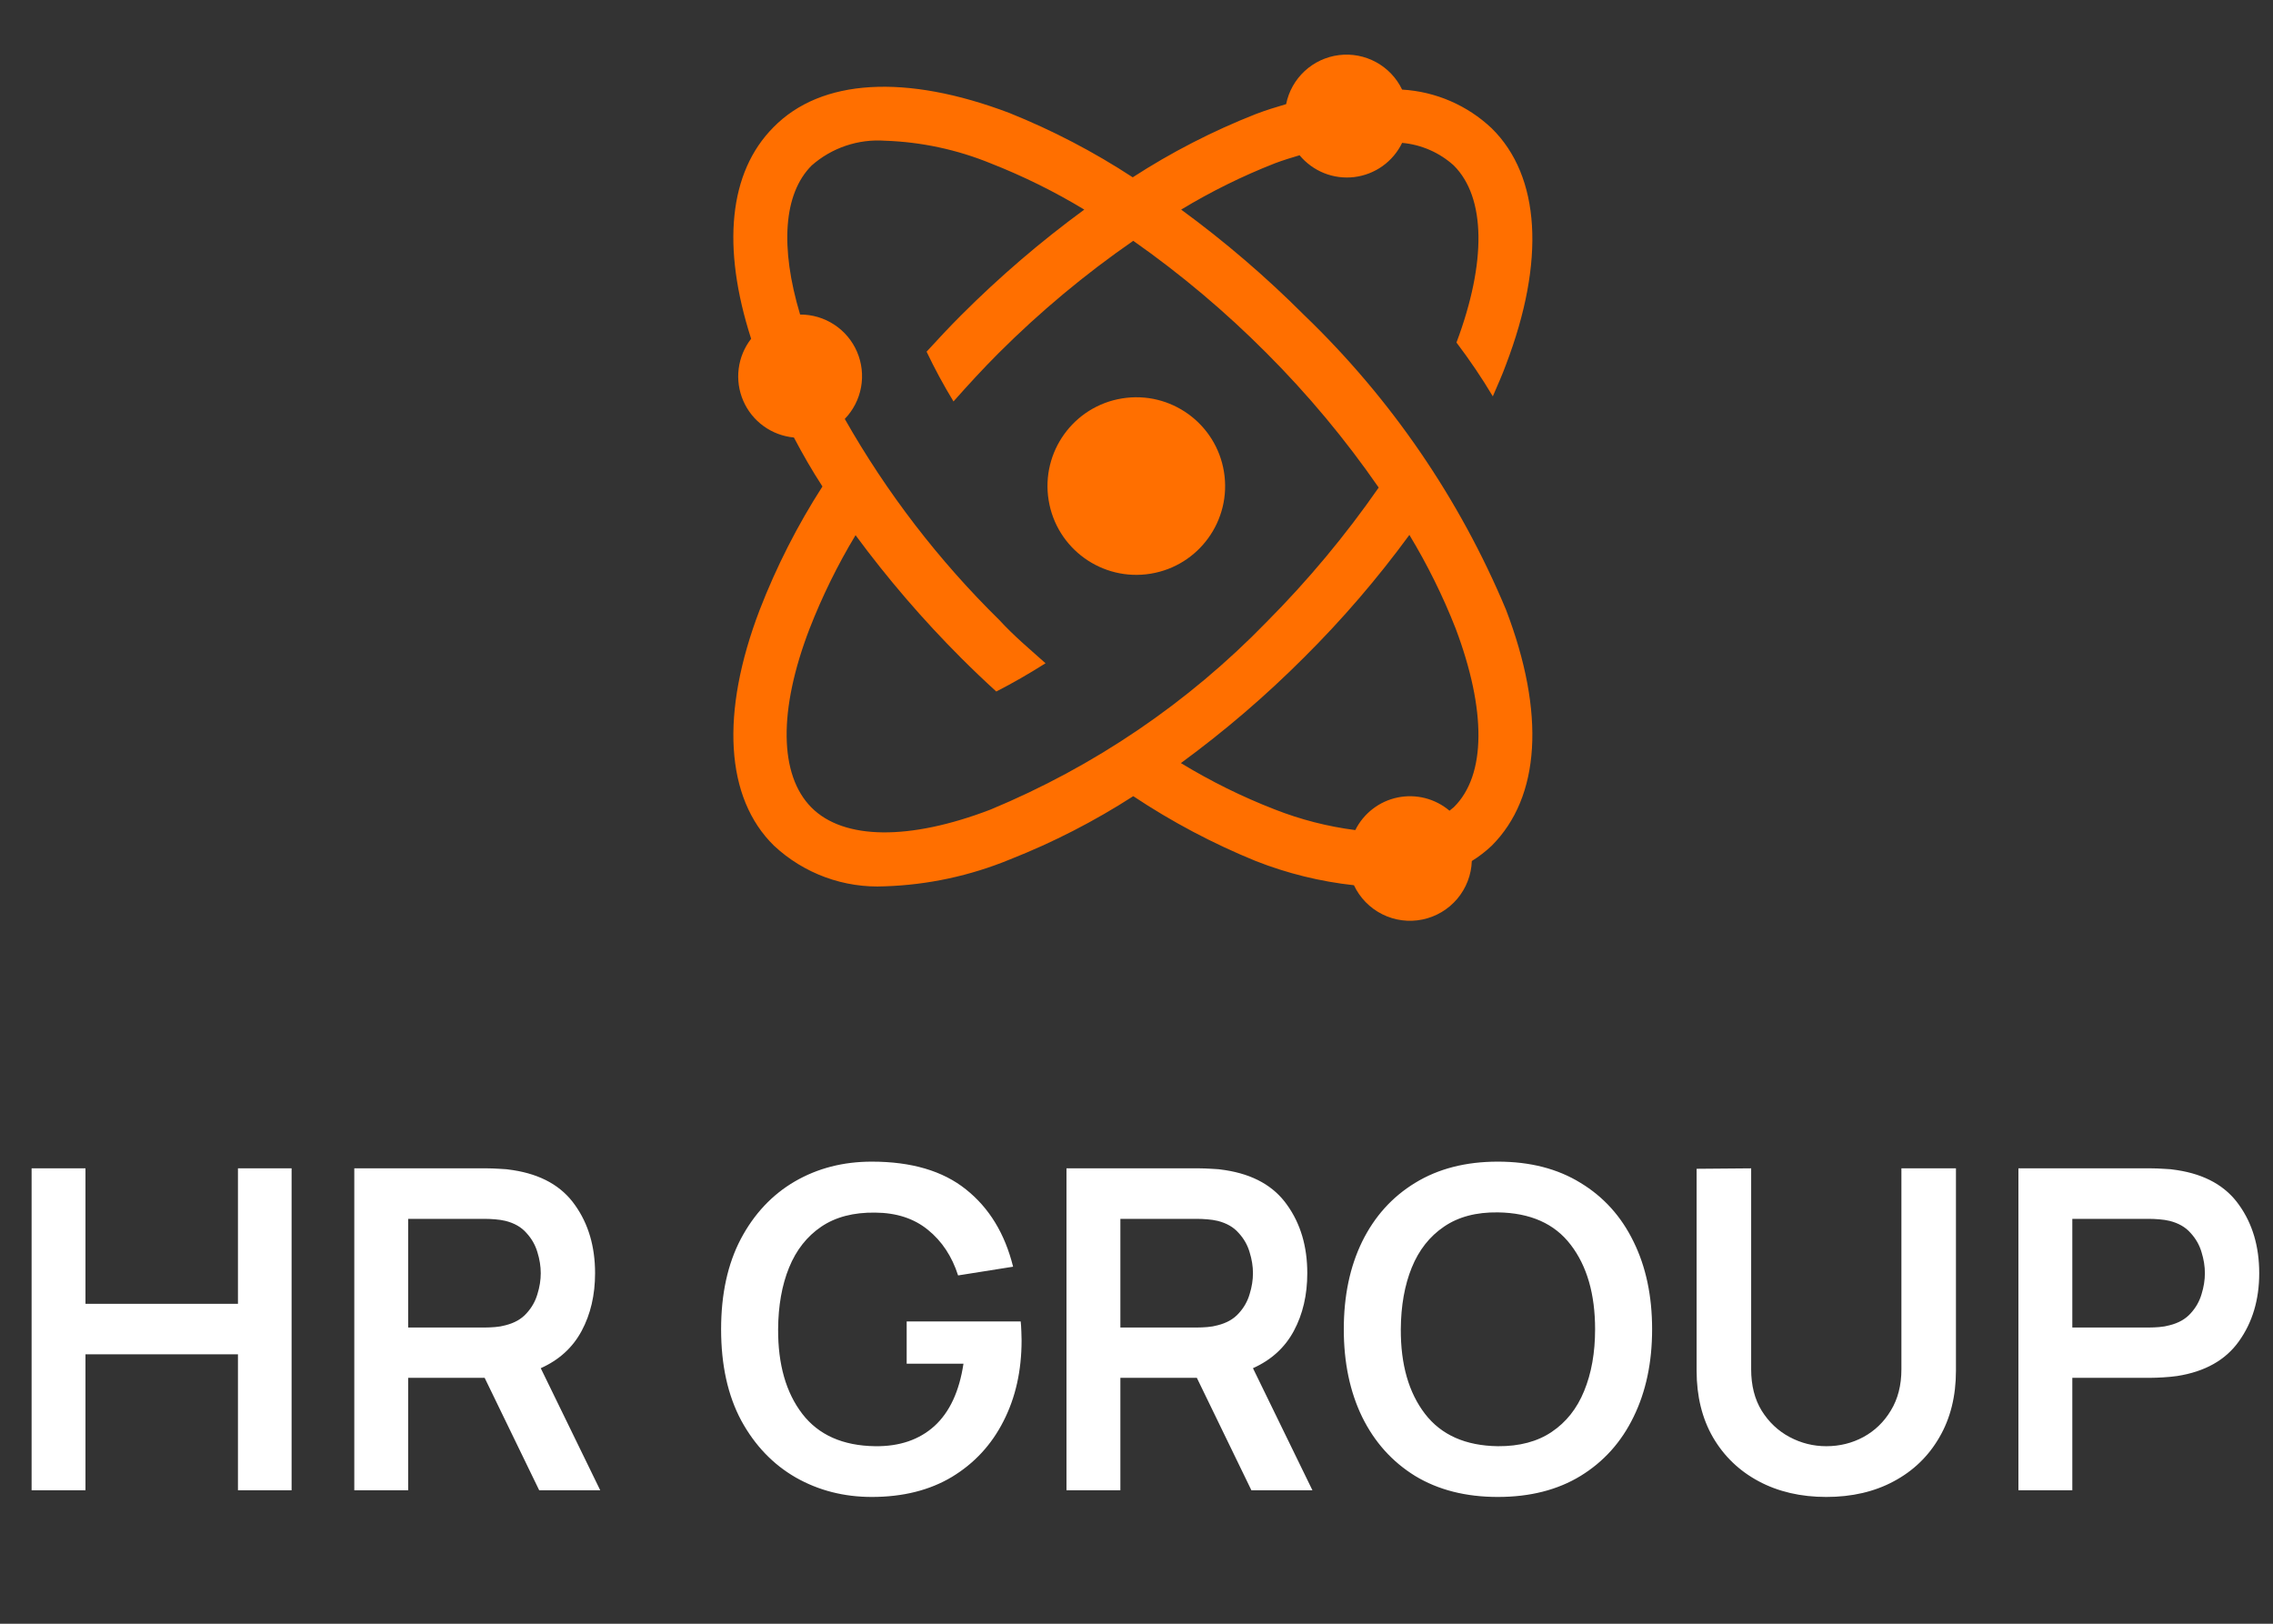
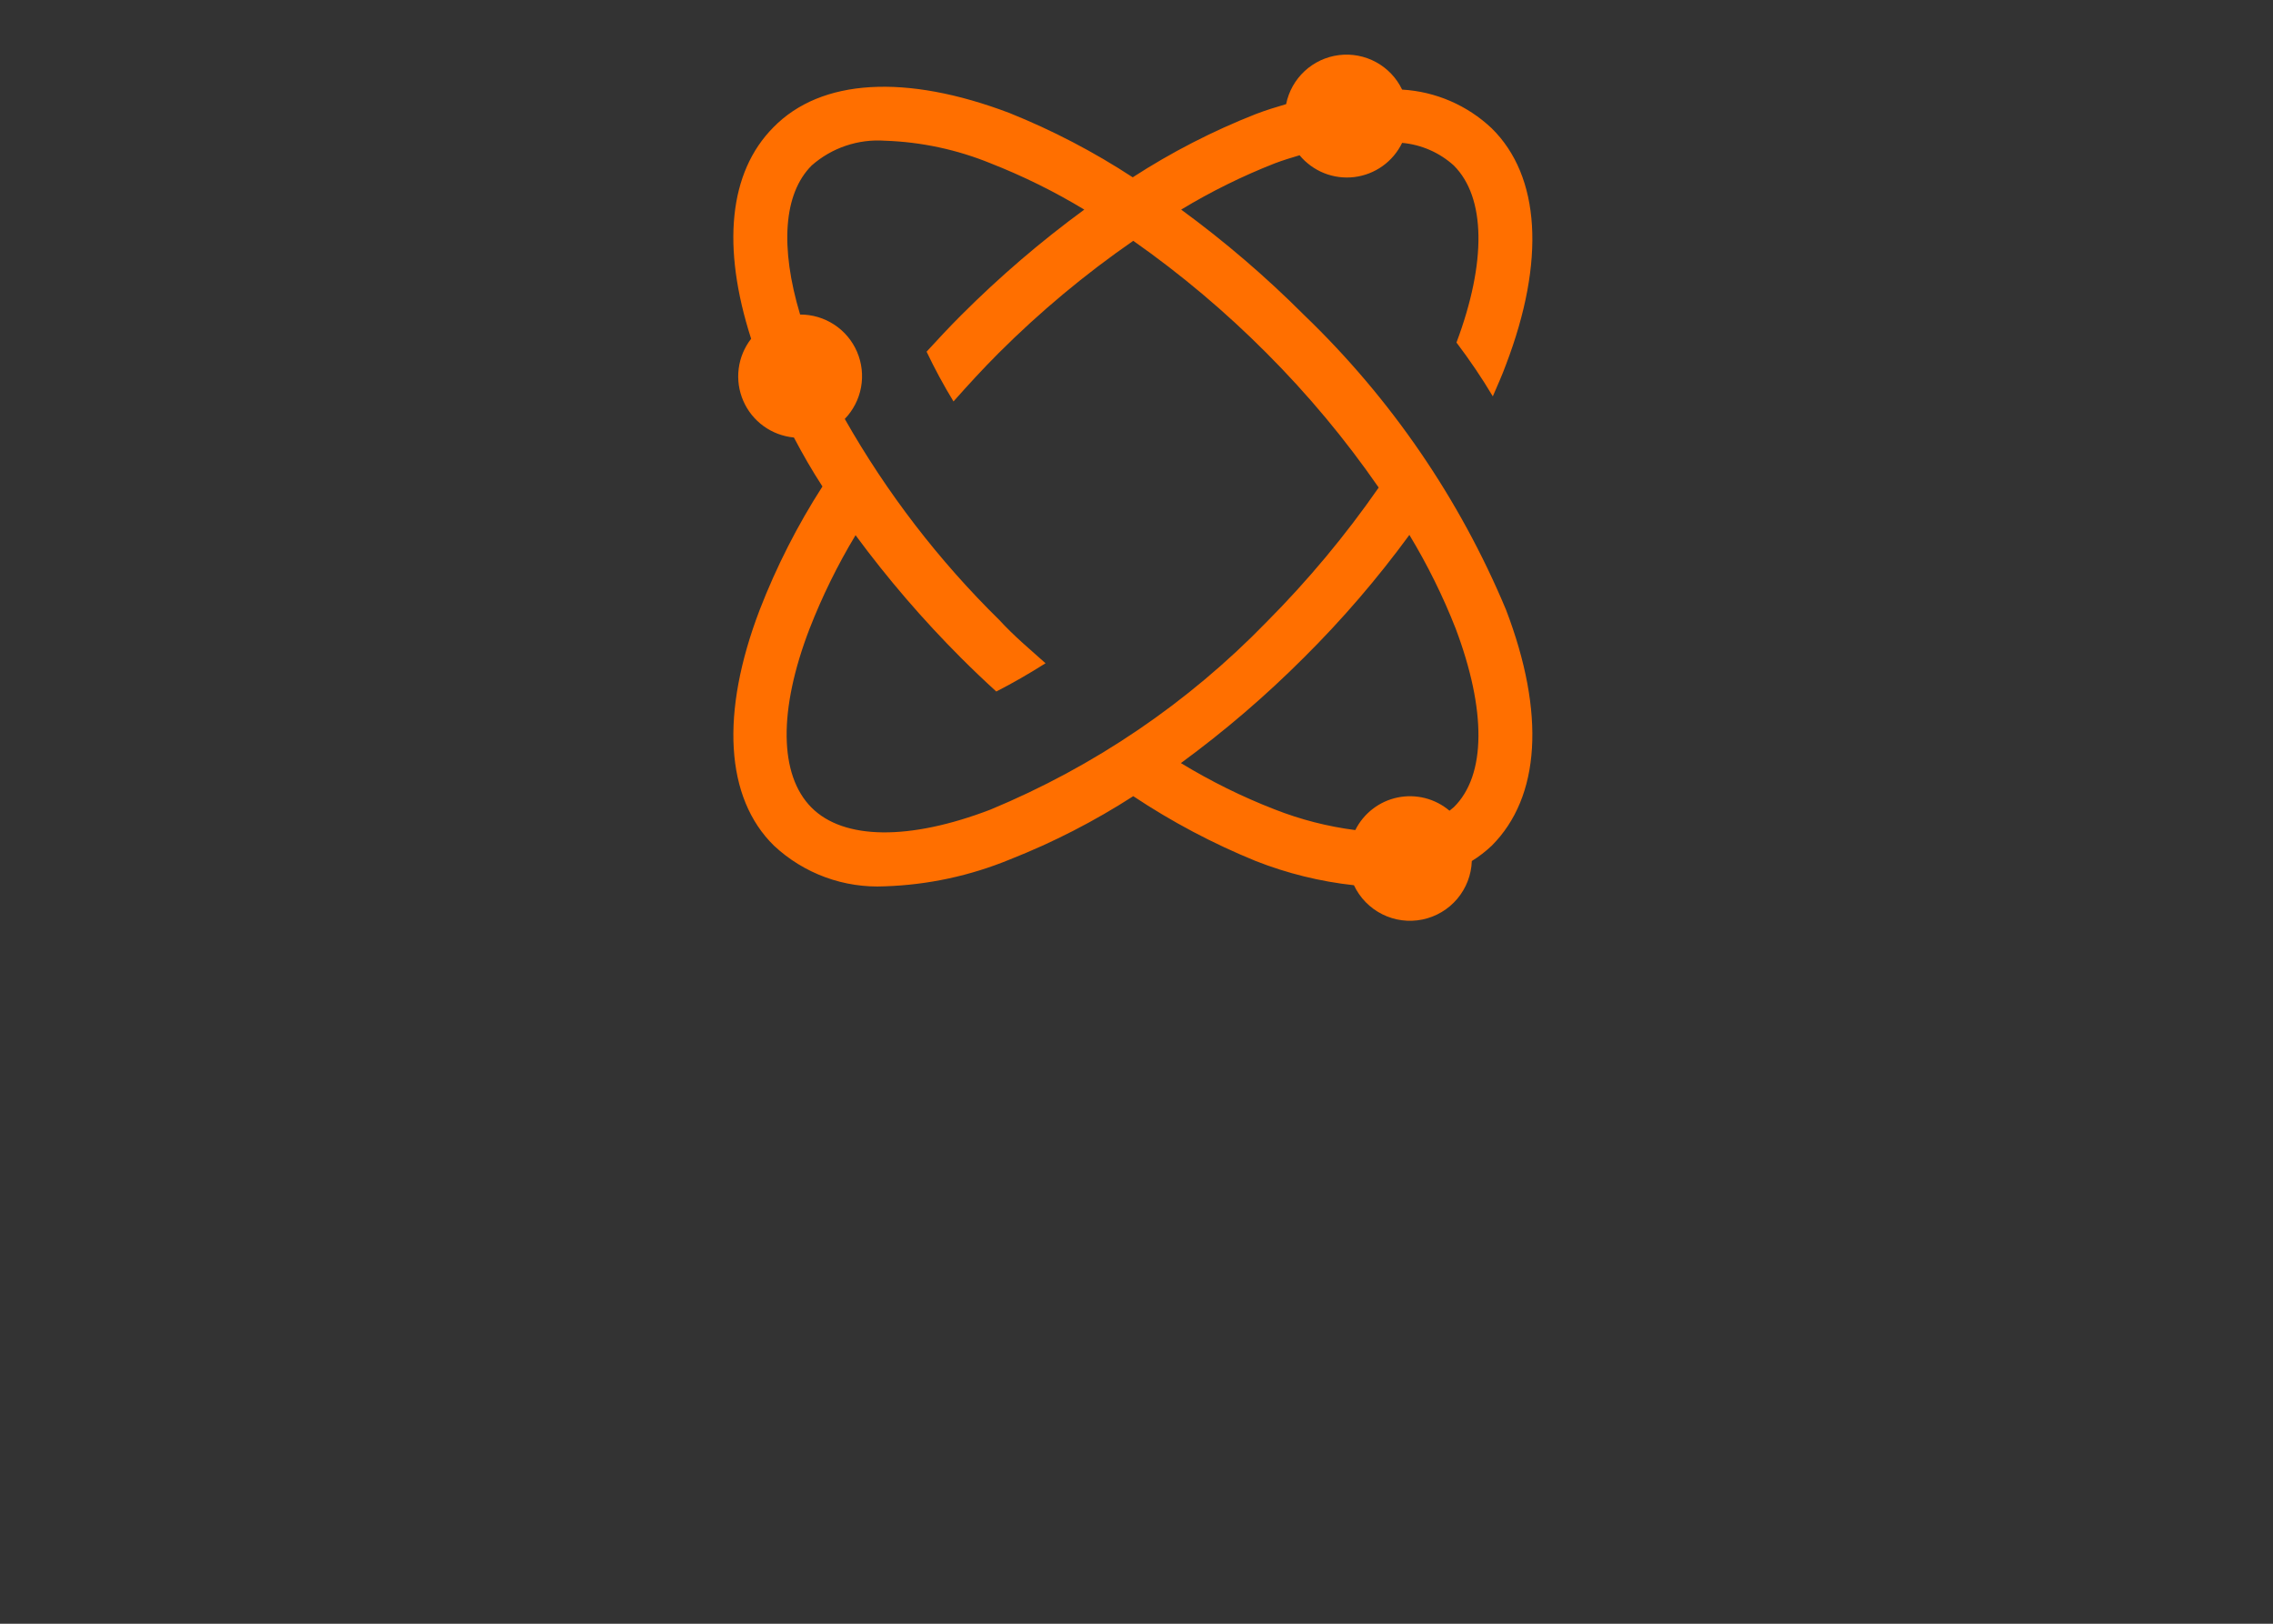
<svg xmlns="http://www.w3.org/2000/svg" width="182" height="130" viewBox="0 0 182 130" fill="none">
  <rect x="0" y="0" width="182" height="130" fill="#333333" stroke="none" />
  <path d="M104.424 25.226C101.364 22.162 98.072 19.339 94.577 16.781C96.967 15.336 99.476 14.096 102.076 13.076C102.765 12.817 103.412 12.623 104.058 12.43C104.583 13.064 105.258 13.556 106.023 13.862C106.788 14.167 107.617 14.275 108.434 14.177C109.251 14.078 110.031 13.776 110.701 13.297C111.371 12.819 111.91 12.18 112.268 11.439C113.807 11.578 115.259 12.213 116.405 13.248C118.97 15.812 119.034 20.982 116.621 27.423C117.677 28.823 118.646 30.245 119.53 31.732C119.896 30.87 120.284 30.03 120.586 29.19C123.753 20.896 123.344 14.11 119.444 10.275C117.492 8.428 114.951 7.329 112.268 7.173C111.821 6.24 111.091 5.472 110.182 4.976C109.274 4.481 108.233 4.283 107.205 4.412C106.179 4.541 105.218 4.989 104.46 5.693C103.702 6.397 103.184 7.322 102.981 8.337C102.184 8.574 101.386 8.811 100.546 9.134C97.103 10.489 93.804 12.185 90.698 14.196C87.586 12.159 84.28 10.435 80.829 9.047C72.533 5.902 65.746 6.29 61.931 10.189C58.354 13.787 57.773 19.754 60.143 27.122C59.602 27.817 59.258 28.645 59.147 29.519C59.036 30.393 59.163 31.281 59.513 32.089C59.863 32.898 60.425 33.597 61.138 34.114C61.852 34.631 62.691 34.946 63.569 35.028C64.259 36.342 65.013 37.656 65.853 38.948C63.852 42.06 62.17 45.365 60.833 48.815C57.665 57.087 58.074 63.894 61.974 67.707C63.161 68.816 64.558 69.675 66.083 70.234C67.609 70.793 69.23 71.04 70.852 70.96C74.294 70.848 77.688 70.118 80.872 68.806C84.32 67.446 87.626 65.751 90.741 63.743C93.828 65.797 97.113 67.536 100.546 68.935C103.07 69.928 105.715 70.58 108.411 70.874C108.884 71.88 109.682 72.698 110.677 73.196C111.671 73.694 112.804 73.843 113.893 73.619C114.983 73.395 115.965 72.812 116.683 71.962C117.4 71.112 117.811 70.046 117.849 68.935C118.421 68.582 118.956 68.17 119.444 67.707C123.344 63.808 123.753 57.087 120.586 48.815C116.869 39.929 111.369 31.901 104.424 25.226ZM79.299 64.821C72.835 67.298 67.556 67.255 64.97 64.648C62.384 62.042 62.319 56.85 64.819 50.344C65.832 47.745 67.064 45.237 68.504 42.848C71.07 46.328 73.894 49.612 76.95 52.671C77.877 53.597 78.825 54.502 79.773 55.364C81.066 54.703 82.381 53.949 83.717 53.102C82.467 51.981 81.217 50.947 80.01 49.633C75.16 44.869 70.998 39.453 67.642 33.541C68.316 32.843 68.769 31.961 68.944 31.007C69.119 30.052 69.009 29.068 68.627 28.175C68.246 27.283 67.609 26.523 66.797 25.991C65.986 25.459 65.035 25.177 64.065 25.183C62.449 19.797 62.729 15.51 64.991 13.248C65.788 12.546 66.717 12.009 67.723 11.669C68.729 11.329 69.793 11.192 70.852 11.266C73.76 11.363 76.627 11.976 79.321 13.076C81.921 14.096 84.43 15.336 86.82 16.781C83.325 19.339 80.033 22.162 76.972 25.226C76.024 26.174 75.097 27.165 74.192 28.156C74.841 29.52 75.56 30.851 76.347 32.141C77.511 30.827 78.696 29.534 79.967 28.263C83.282 24.953 86.888 21.946 90.741 19.28C94.553 21.956 98.123 24.962 101.408 28.263C104.72 31.577 107.727 35.182 110.393 39.035C107.721 42.882 104.714 46.486 101.408 49.806C95.138 56.263 87.615 61.373 79.299 64.821ZM116.405 64.627L116.061 64.907C115.495 64.427 114.827 64.083 114.109 63.899C113.39 63.716 112.639 63.698 111.912 63.847C111.186 63.997 110.502 64.309 109.915 64.762C109.327 65.214 108.849 65.794 108.519 66.458C106.304 66.174 104.133 65.617 102.054 64.799C99.45 63.787 96.941 62.547 94.555 61.094C98.05 58.536 101.342 55.713 104.403 52.649C107.472 49.601 110.296 46.317 112.85 42.826C114.295 45.215 115.535 47.723 116.556 50.323C119.013 56.85 119.013 62.063 116.405 64.627Z" fill="#FF6F00" />
-   <path d="M92.124 45.932C96 45.303 98.633 41.652 98.004 37.776C97.374 33.901 93.722 31.269 89.845 31.898C85.968 32.527 83.336 36.179 83.965 40.054C84.594 43.93 88.247 46.561 92.124 45.932Z" fill="#FF6F00" />
-   <path d="M2.53 119.312H6.844V108.43H19.053V119.312H23.349V93.54H19.053V104.386H6.844V93.54H2.53V119.312ZM28.368 119.312H32.682V110.31H38.805L43.173 119.312H48.06L43.298 109.54C44.766 108.884 45.858 107.888 46.574 106.551C47.29 105.215 47.648 103.676 47.648 101.934C47.648 99.798 47.111 97.979 46.037 96.475C44.975 94.96 43.322 94.029 41.078 93.683C40.744 93.624 40.38 93.588 39.986 93.576C39.593 93.552 39.27 93.54 39.02 93.54H28.368V119.312ZM32.682 106.283V97.585H38.841C39.079 97.585 39.348 97.597 39.646 97.621C39.944 97.645 40.219 97.686 40.47 97.746C41.186 97.925 41.747 98.247 42.152 98.713C42.57 99.166 42.862 99.679 43.03 100.252C43.209 100.824 43.298 101.385 43.298 101.934C43.298 102.483 43.209 103.043 43.03 103.616C42.862 104.189 42.57 104.702 42.152 105.155C41.747 105.609 41.186 105.925 40.47 106.104C40.219 106.175 39.944 106.223 39.646 106.247C39.348 106.271 39.079 106.283 38.841 106.283H32.682ZM69.805 119.849C72.299 119.849 74.442 119.312 76.232 118.238C78.022 117.152 79.394 115.667 80.349 113.782C81.316 111.896 81.799 109.737 81.799 107.303C81.799 107.231 81.793 107.011 81.781 106.641C81.769 106.271 81.751 105.99 81.727 105.8H72.598V109.182H77.145C76.811 111.401 76.035 113.066 74.817 114.175C73.6 115.273 72.019 115.81 70.073 115.786C67.484 115.75 65.538 114.885 64.237 113.191C62.937 111.497 62.292 109.242 62.304 106.426C62.316 104.541 62.608 102.894 63.181 101.486C63.754 100.079 64.614 98.987 65.759 98.211C66.905 97.436 68.343 97.06 70.073 97.084C71.78 97.096 73.188 97.555 74.298 98.462C75.42 99.369 76.226 100.586 76.715 102.113L81.119 101.415C80.462 98.766 79.203 96.702 77.341 95.223C75.492 93.743 72.98 93.003 69.805 93.003C67.513 93.003 65.455 93.534 63.629 94.596C61.815 95.658 60.377 97.191 59.315 99.196C58.264 101.2 57.739 103.61 57.739 106.426C57.739 109.289 58.276 111.723 59.35 113.728C60.436 115.72 61.892 117.242 63.718 118.292C65.544 119.33 67.573 119.849 69.805 119.849ZM85.394 119.312H89.709V110.31H95.831L100.199 119.312H105.086L100.325 109.54C101.792 108.884 102.884 107.888 103.601 106.551C104.317 105.215 104.675 103.676 104.675 101.934C104.675 99.798 104.138 97.979 103.063 96.475C102.001 94.96 100.348 94.029 98.105 93.683C97.77 93.624 97.406 93.588 97.013 93.576C96.619 93.552 96.297 93.54 96.046 93.54H85.394V119.312ZM89.709 106.283V97.585H95.867C96.106 97.585 96.374 97.597 96.673 97.621C96.971 97.645 97.245 97.686 97.496 97.746C98.212 97.925 98.773 98.247 99.179 98.713C99.597 99.166 99.889 99.679 100.056 100.252C100.235 100.824 100.325 101.385 100.325 101.934C100.325 102.483 100.235 103.043 100.056 103.616C99.889 104.189 99.597 104.702 99.179 105.155C98.773 105.609 98.212 105.925 97.496 106.104C97.245 106.175 96.971 106.223 96.673 106.247C96.374 106.271 96.106 106.283 95.867 106.283H89.709ZM119.933 119.849C122.51 119.849 124.718 119.288 126.556 118.166C128.406 117.033 129.82 115.458 130.799 113.442C131.789 111.425 132.285 109.087 132.285 106.426C132.285 103.753 131.789 101.415 130.799 99.41C129.82 97.394 128.406 95.825 126.556 94.704C124.718 93.57 122.51 93.003 119.933 93.003C117.367 93.003 115.159 93.57 113.309 94.704C111.471 95.825 110.057 97.394 109.066 99.41C108.088 101.415 107.598 103.753 107.598 106.426C107.598 109.087 108.088 111.425 109.066 113.442C110.057 115.458 111.471 117.033 113.309 118.166C115.159 119.288 117.367 119.849 119.933 119.849ZM119.933 115.786C117.343 115.75 115.397 114.885 114.097 113.191C112.796 111.497 112.151 109.242 112.163 106.426C112.175 104.541 112.468 102.894 113.04 101.486C113.613 100.079 114.473 98.987 115.618 98.211C116.764 97.424 118.202 97.042 119.933 97.066C122.534 97.102 124.48 97.967 125.768 99.661C127.069 101.355 127.72 103.61 127.72 106.426C127.72 108.299 127.427 109.946 126.843 111.365C126.27 112.773 125.404 113.865 124.247 114.641C123.101 115.416 121.663 115.798 119.933 115.786ZM146.231 119.849C148.283 119.849 150.086 119.431 151.637 118.596C153.2 117.761 154.418 116.585 155.289 115.07C156.172 113.555 156.614 111.777 156.614 109.737V93.54H152.246V109.629C152.246 110.906 151.965 112.004 151.404 112.922C150.855 113.841 150.121 114.551 149.202 115.052C148.295 115.541 147.305 115.786 146.231 115.786C145.192 115.786 144.214 115.541 143.295 115.052C142.376 114.563 141.63 113.859 141.057 112.94C140.496 112.022 140.216 110.918 140.216 109.629V93.54L135.848 93.576V109.737C135.848 111.777 136.283 113.555 137.155 115.07C138.038 116.585 139.261 117.761 140.824 118.596C142.388 119.431 144.19 119.849 146.231 119.849ZM161.616 119.312H165.931V110.31H172.268C172.507 110.31 172.823 110.298 173.217 110.274C173.623 110.25 173.992 110.214 174.327 110.166C176.546 109.82 178.193 108.896 179.267 107.392C180.354 105.877 180.897 104.058 180.897 101.934C180.897 99.798 180.359 97.979 179.285 96.475C178.223 94.96 176.57 94.029 174.327 93.683C173.992 93.624 173.628 93.588 173.235 93.576C172.841 93.552 172.519 93.54 172.268 93.54H161.616V119.312ZM165.931 106.283V97.585H172.089C172.328 97.585 172.596 97.597 172.895 97.621C173.193 97.645 173.467 97.686 173.718 97.746C174.434 97.925 174.995 98.247 175.401 98.713C175.818 99.166 176.111 99.679 176.278 100.252C176.457 100.824 176.546 101.385 176.546 101.934C176.546 102.483 176.457 103.043 176.278 103.616C176.111 104.189 175.818 104.702 175.401 105.155C174.995 105.609 174.434 105.925 173.718 106.104C173.467 106.175 173.193 106.223 172.895 106.247C172.596 106.271 172.328 106.283 172.089 106.283H165.931Z" fill="white" />
</svg>